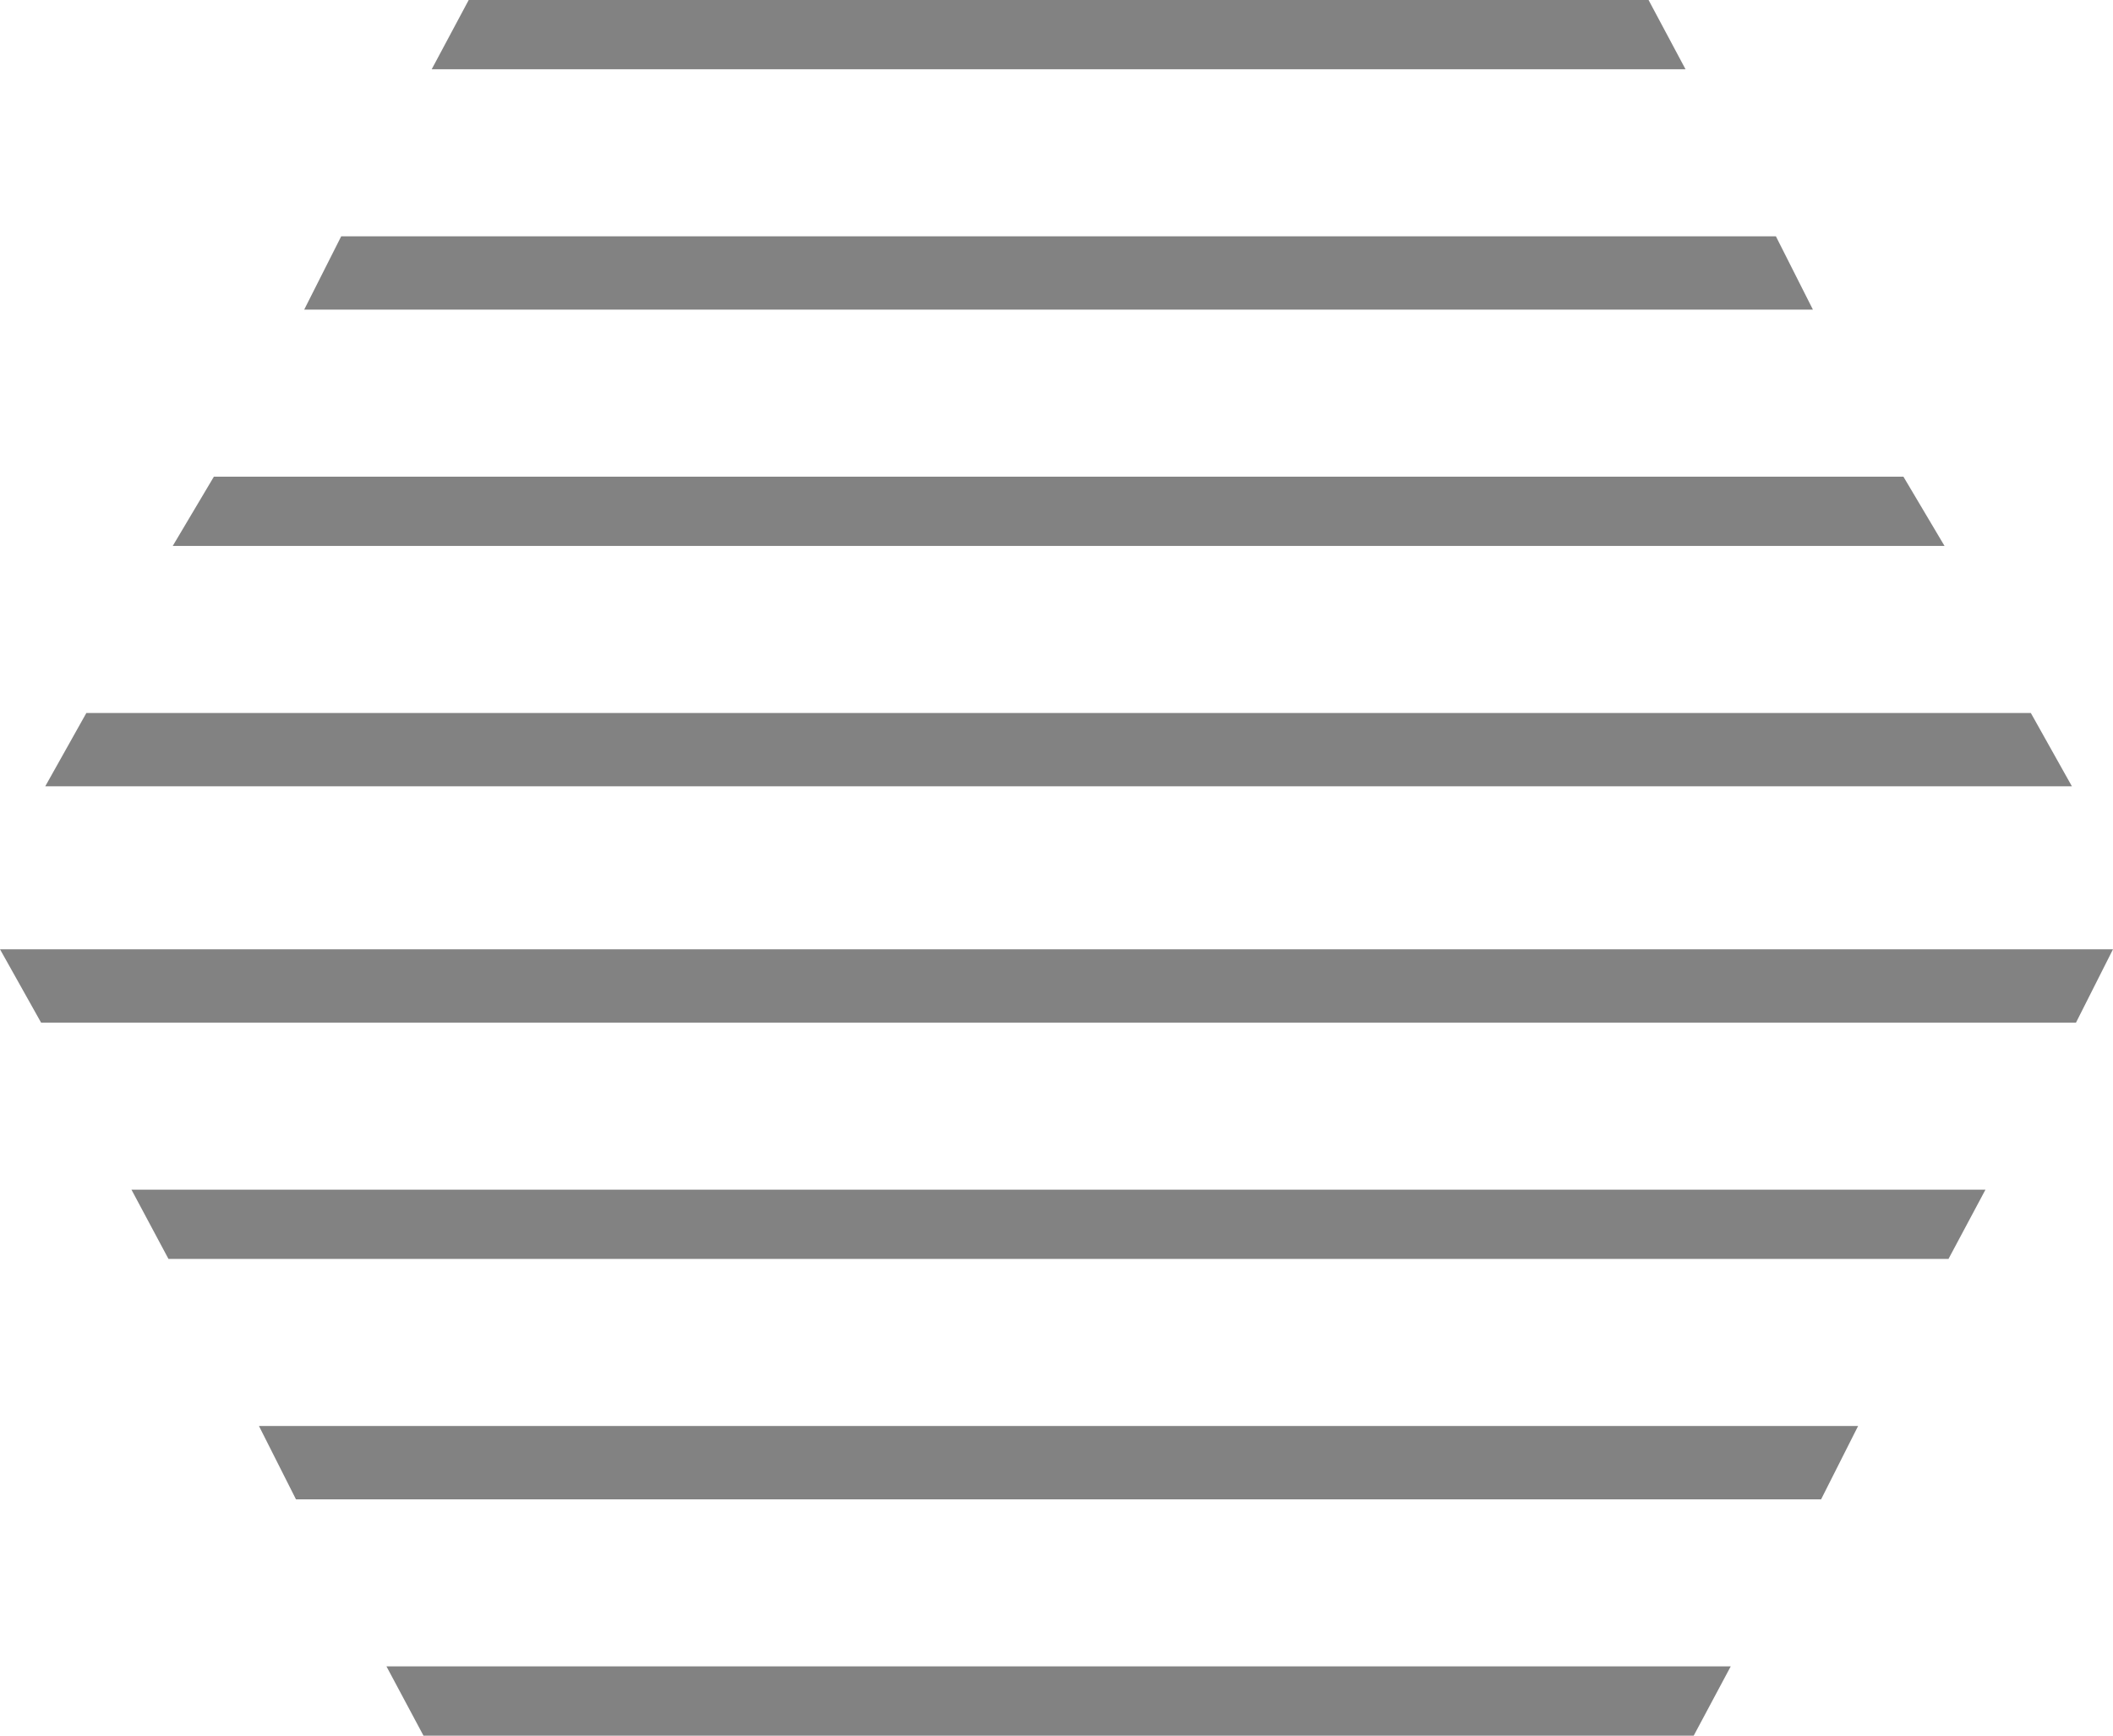
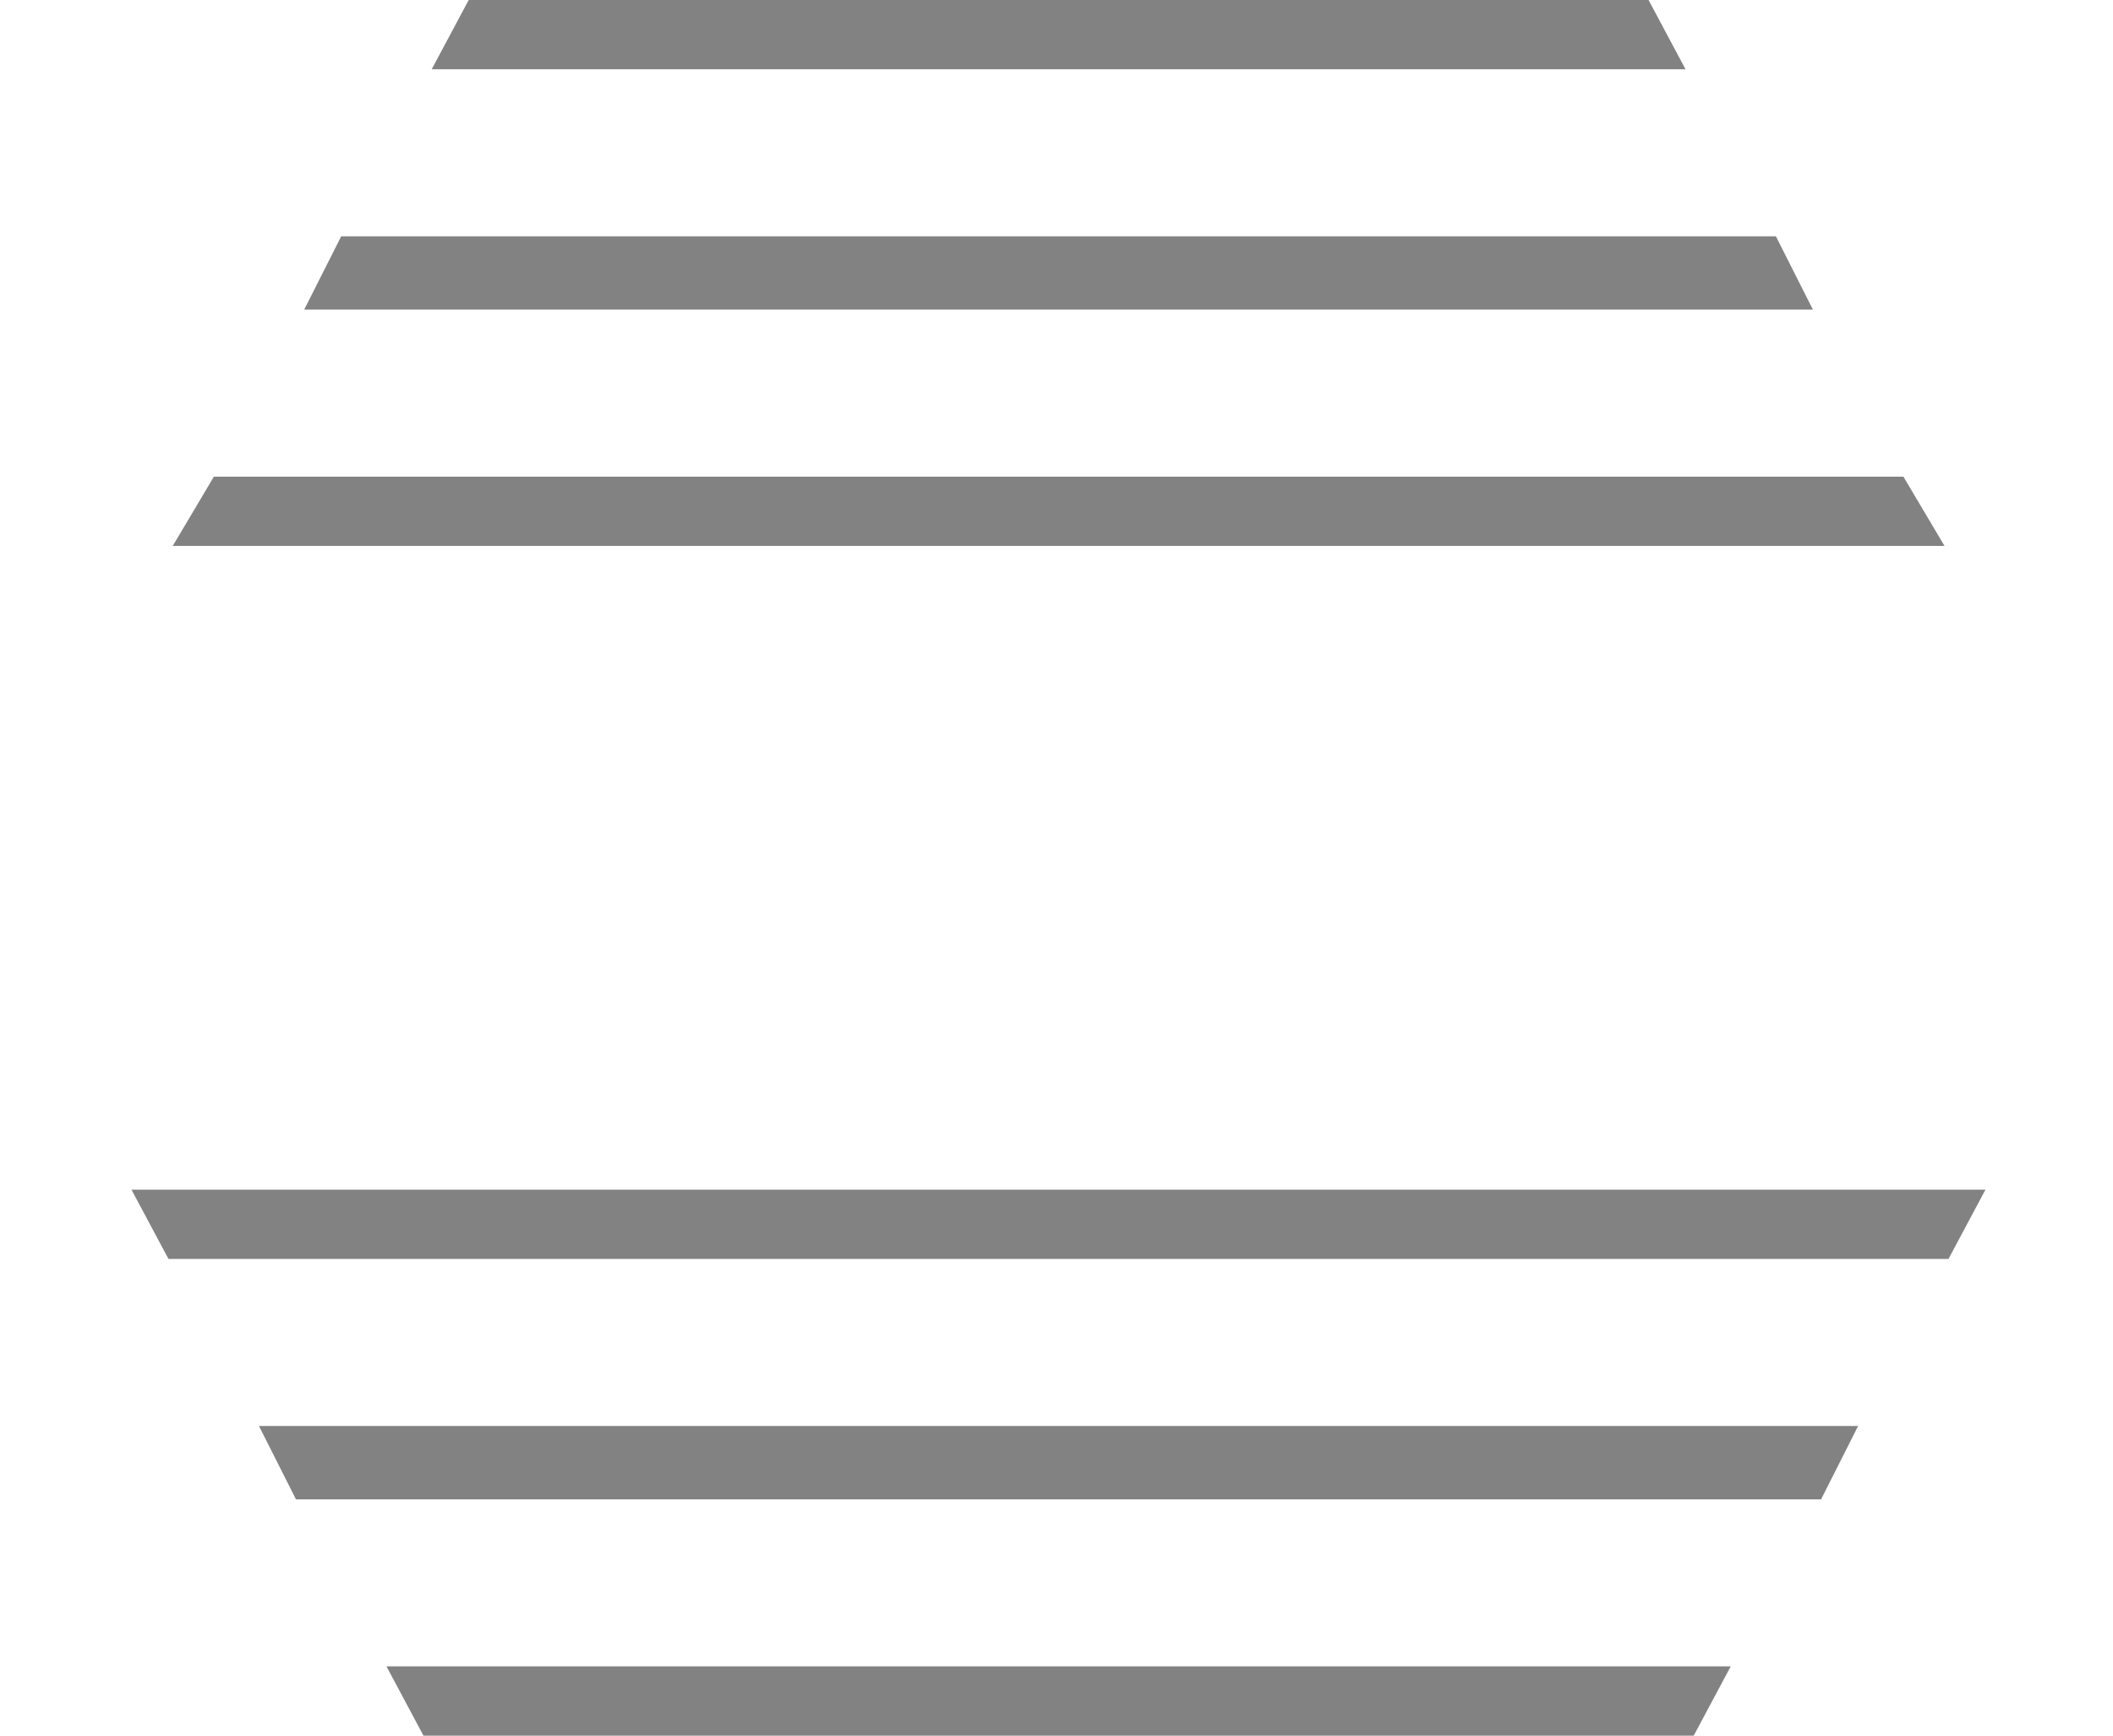
<svg xmlns="http://www.w3.org/2000/svg" width="56" height="46" viewBox="0 0 56 46" fill="none">
  <g id="Group">
    <g id="Group_2">
-       <path id="Vector" d="M55.782 25.159H55.564H20.483H20.265H0L1.089 27.103H20.265H20.483H55.019L56 25.159H55.782Z" fill="#828282" />
+       <path id="Vector" d="M55.782 25.159H55.564H20.483H20.265H0H20.265H20.483H55.019L56 25.159H55.782Z" fill="#828282" />
      <path id="Vector_2" d="M20.48 33.366H51.64L52.62 31.53H20.48H20.263H3.484L4.465 33.366H20.263H20.48Z" fill="#828282" />
-       <path id="Vector_3" d="M20.265 20.84H20.483H54.911L53.822 18.896H20.483H20.265H2.289L1.199 20.84H20.265Z" fill="#828282" />
      <path id="Vector_4" d="M20.265 8.206H20.483H48.047L47.066 6.263H20.483H20.265H9.043L8.062 8.206H20.265Z" fill="#828282" />
      <path id="Vector_5" d="M20.267 14.469H20.485H51.535L50.446 12.634H20.485H20.267H5.668L4.578 14.469H20.267Z" fill="#828282" />
      <path id="Vector_6" d="M11.441 1.836H20.266H20.484H44.671L43.691 0H20.484H20.266H12.422L11.441 1.836Z" fill="#828282" />
      <path id="Vector_7" d="M20.265 46H20.483H44.888L45.869 44.164H20.483H20.265H10.242L11.223 46H20.265Z" fill="#828282" />
      <path id="Vector_8" d="M7.844 39.737H20.264H20.482H48.264L49.245 37.793H20.482H20.264H6.863L7.844 39.737Z" fill="#828282" />
    </g>
  </g>
</svg>